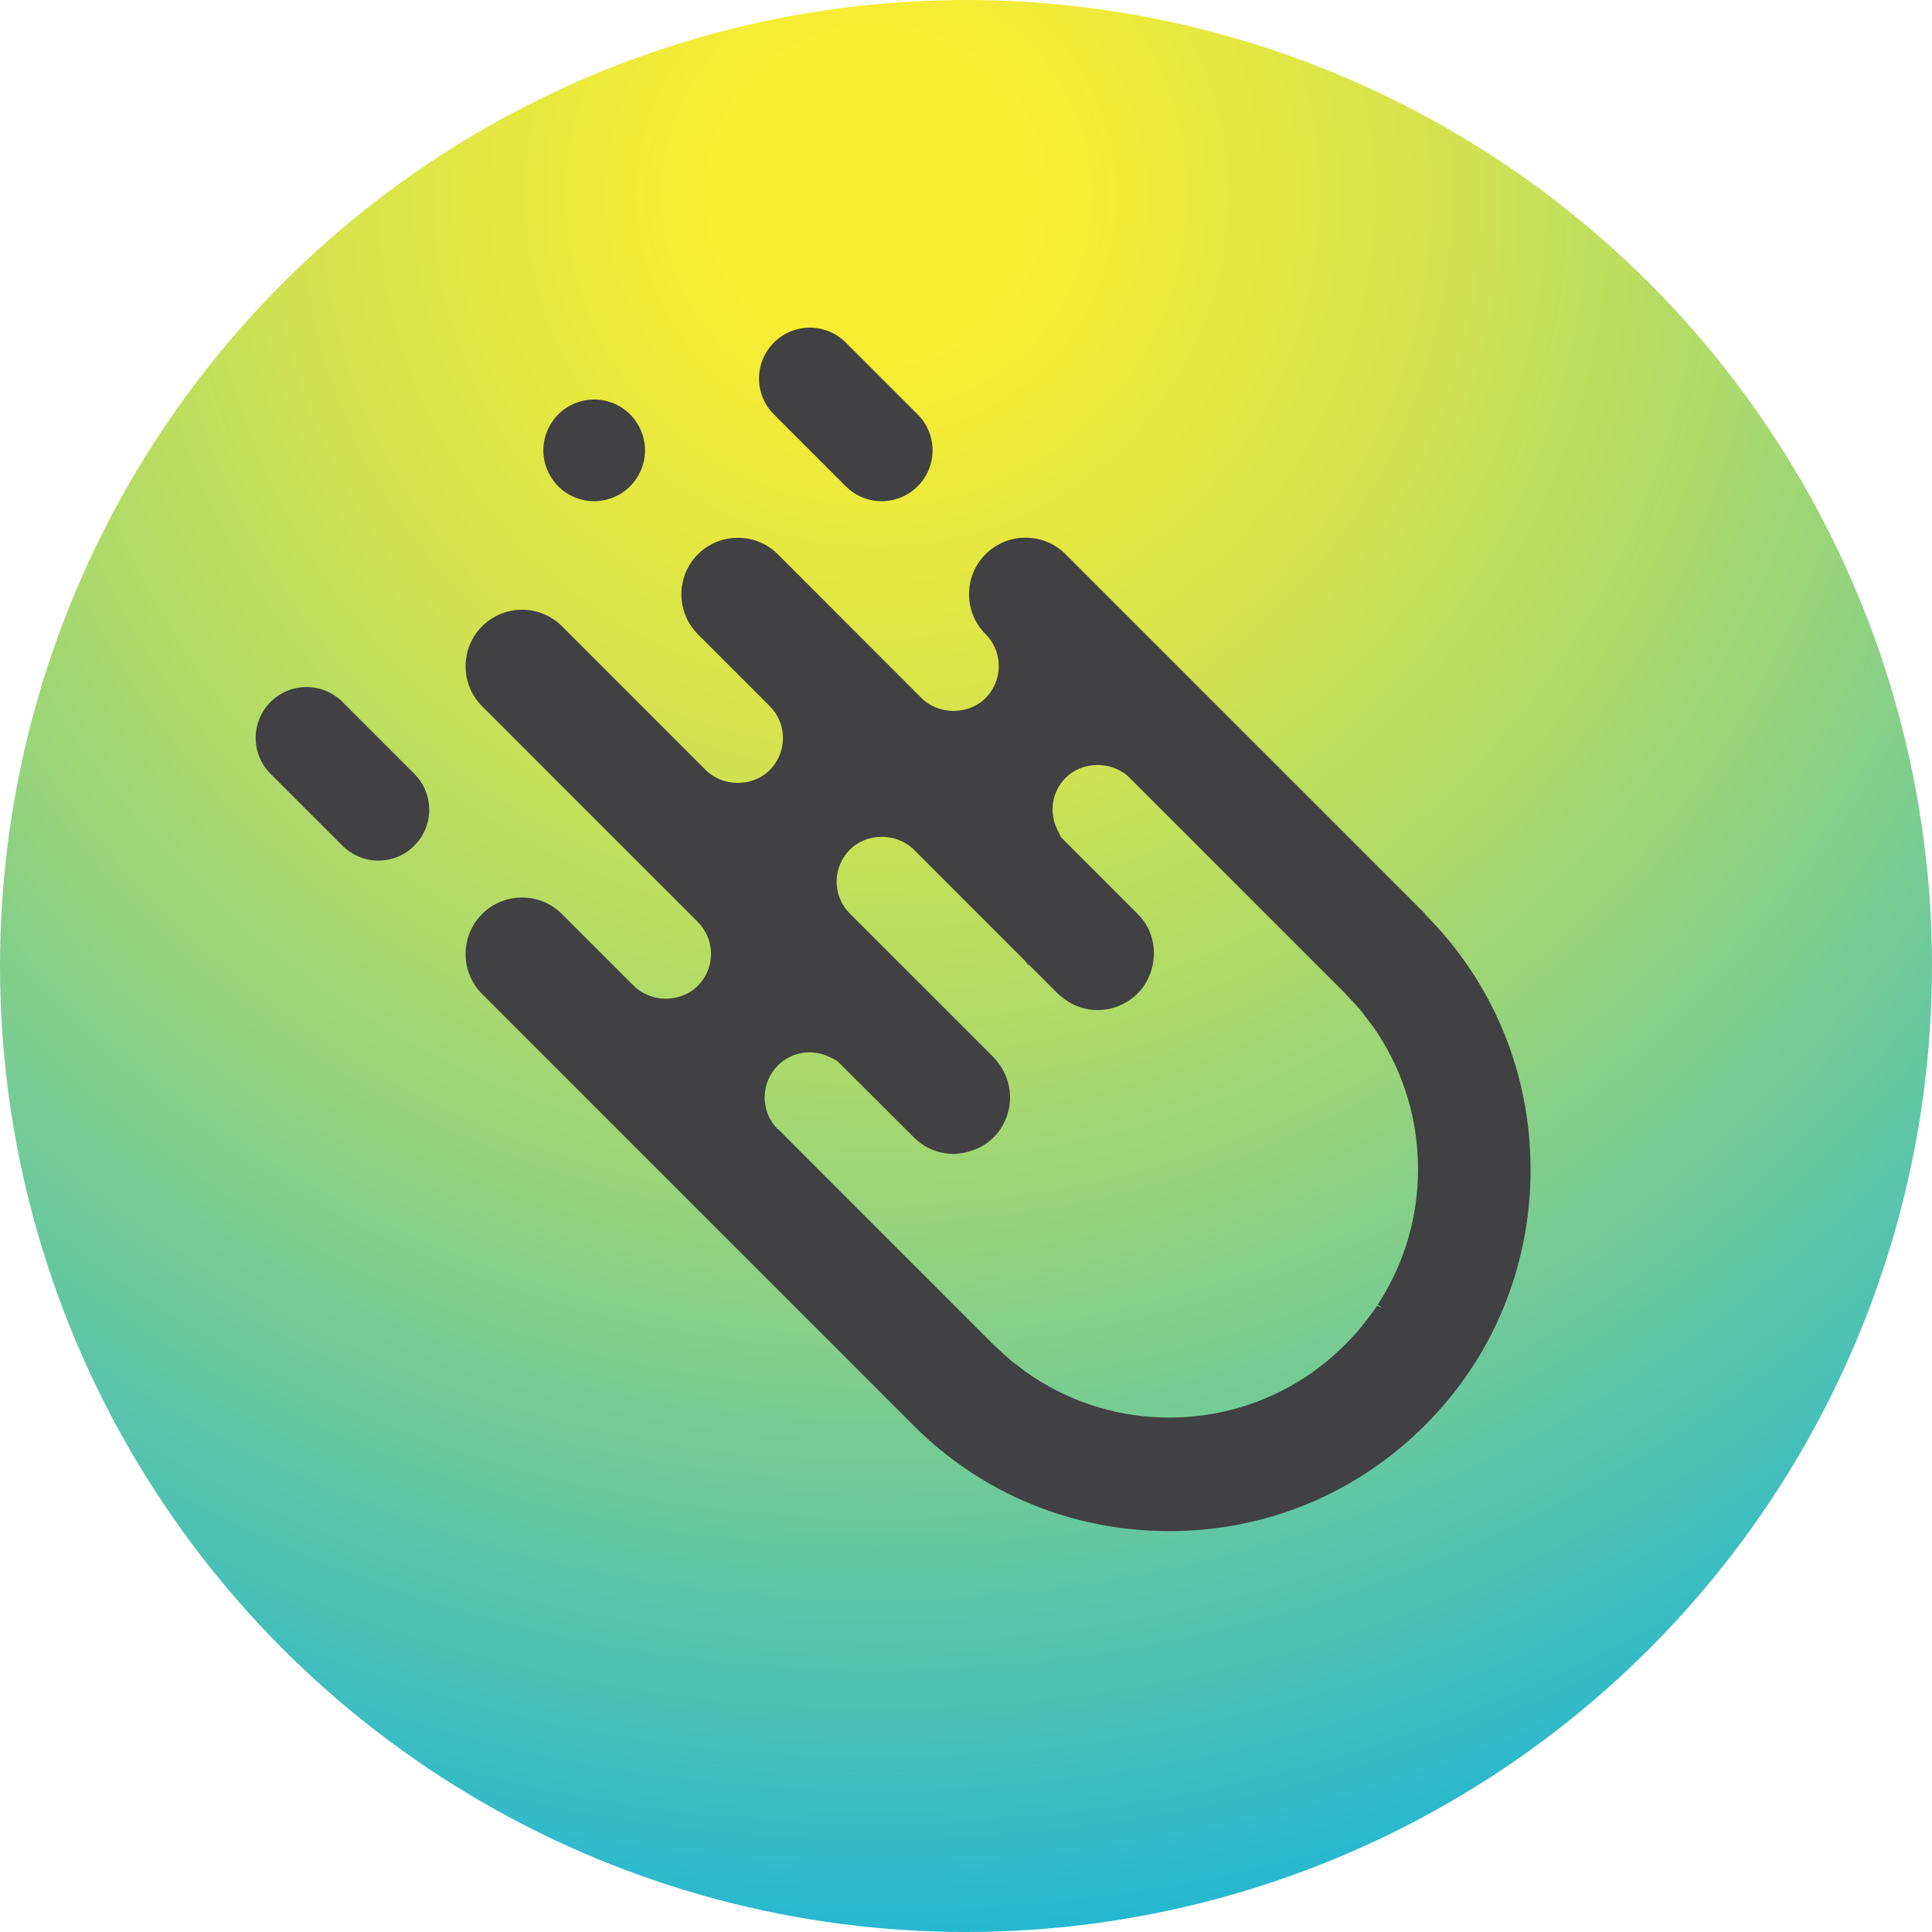
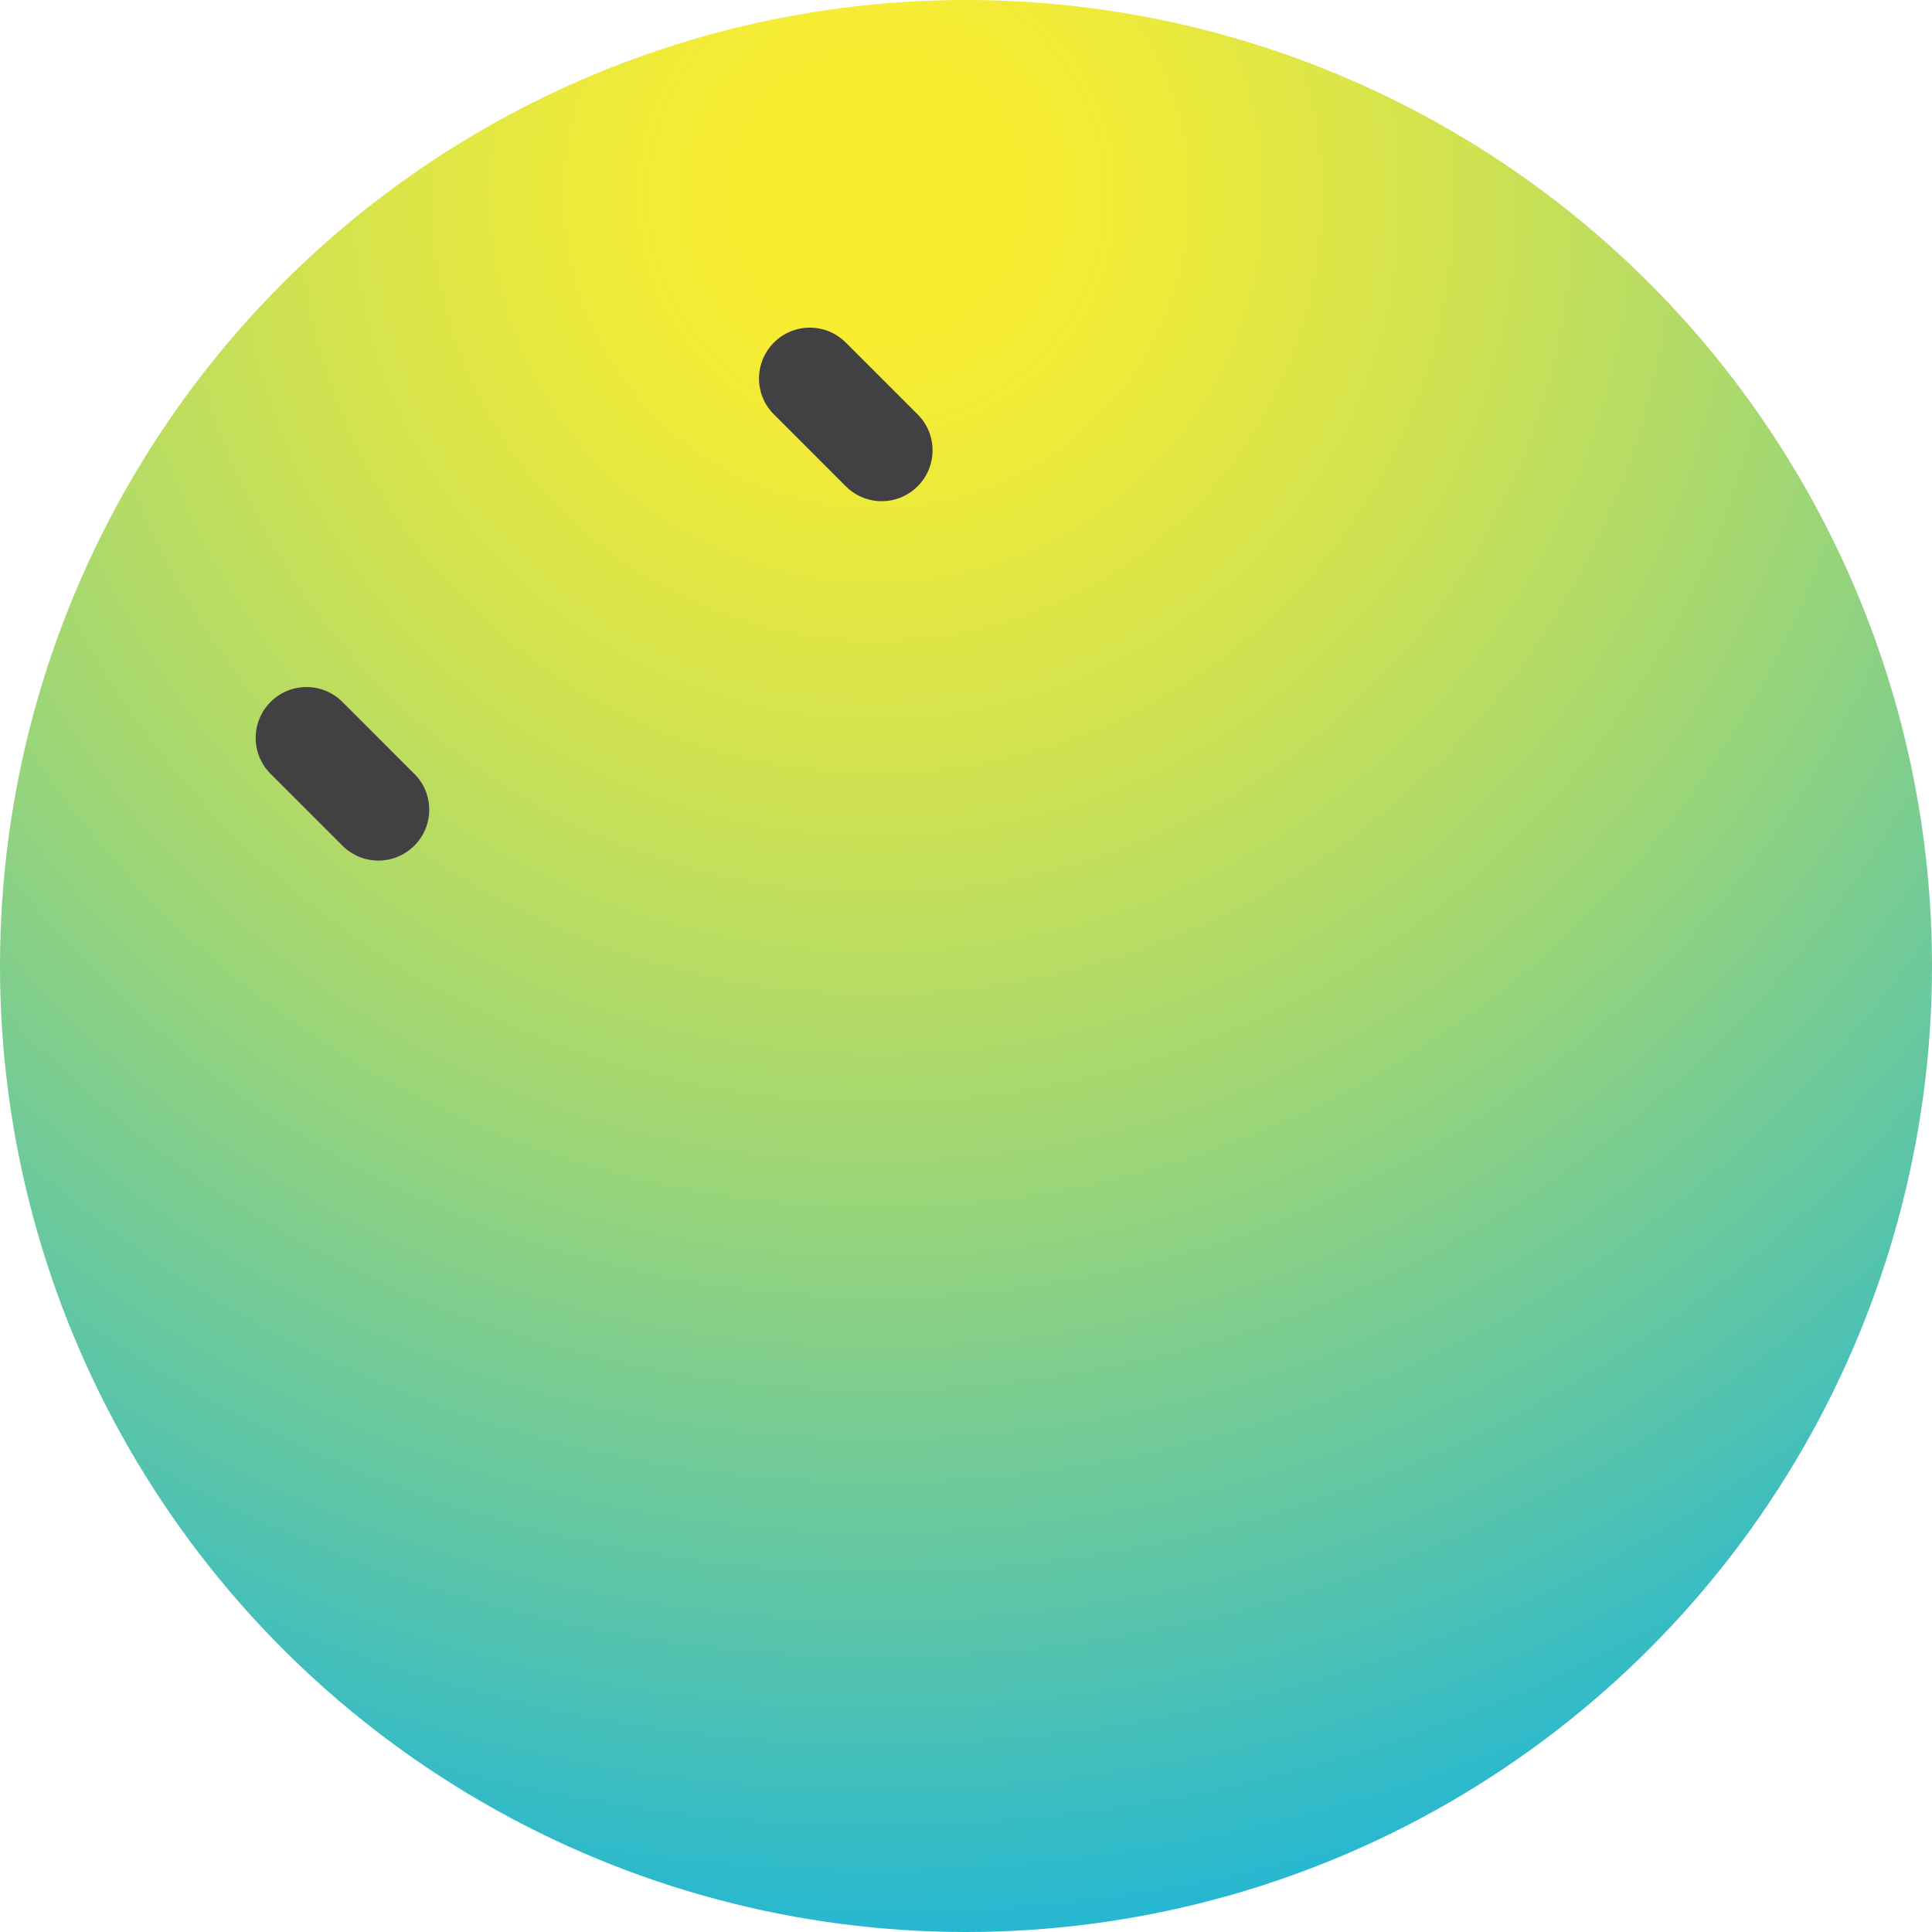
<svg xmlns="http://www.w3.org/2000/svg" id="Layer_2" viewBox="0 0 171 171">
  <defs>
    <style>
      .cls-1 {
        fill: #414042;
      }

      .cls-2 {
        fill: url(#radial-gradient);
      }
    </style>
    <radialGradient id="radial-gradient" cx="77.57" cy="17.3" fx="77.57" fy="17.3" r="186.82" gradientUnits="userSpaceOnUse">
      <stop offset=".07" stop-color="#f9ed32" />
      <stop offset=".14" stop-color="#edea3a" />
      <stop offset=".28" stop-color="#d0e251" />
      <stop offset=".46" stop-color="#9fd675" />
      <stop offset=".67" stop-color="#5cc5a8" />
      <stop offset=".91" stop-color="#08b0e8" />
      <stop offset=".94" stop-color="#00aeef" />
    </radialGradient>
  </defs>
  <g id="Layer_1-2" data-name="Layer_1">
    <circle class="cls-2" cx="85.5" cy="85.5" r="85.5" />
    <path class="cls-2" d="M122.35,91.21s-.04-.07-.06-.1c-.33-.51-.71-1-1.09-1.48-.09-.11-.17-.24-.26-.35-.41-.5-.85-.98-1.31-1.45-.08-.08-.14-.17-.22-.24l-15.57-15.57s0,0,0,0h0l-3.52-3.52c-1.76-1.76-4.61-1.76-6.36,0-1.42,1.42-1.67,3.55-.79,5.25-.08.03-.16.06-.24.08,0,0,0,0,0,0l7.39,7.39s.01.01.02.02c0,0,0,0,0,.01,1.17,1.19,1.53,2.87,1.1,4.37-.2.72-.56,1.4-1.13,1.96-.88.88-2.03,1.32-3.18,1.32-.96,0-1.91-.32-2.71-.93-.16-.12-.32-.24-.47-.39l-2.86-2.86s.01,0,.02-.01c0,0-.01,0-.02.01l-6.45-6.45h0s-3.41-3.41-3.41-3.41c-1.76-1.76-4.61-1.76-6.36,0-1.76,1.76-1.76,4.61,0,6.36l3.41,3.41s0,0,0,0l6.45,6.45s0,.01,0,.02c0,0,0,0,.01-.01l2.86,2.86c.15.15.26.31.39.47,1.34,1.76,1.23,4.28-.39,5.89-.56.56-1.24.93-1.96,1.13-.4.11-.81.19-1.22.19-1.14,0-2.28-.43-3.15-1.29,0,0,0,0-.01,0,0,0-.01-.01-.02-.02l-7.39-7.39s0,0,0,0c-.03.08-.06.16-.08.24-1.7-.88-3.83-.63-5.25.79-1.76,1.76-1.76,4.61,0,6.36l3.52,3.52s0,0,0,0h0s15.57,15.57,15.57,15.57c.08.08.18.15.26.24.46.45.94.89,1.43,1.29.11.09.23.17.34.26.49.38.98.76,1.49,1.09.03.02.06.03.09.05,3.63,2.38,7.87,3.66,12.3,3.66s8.69-1.29,12.32-3.68c.02-.01.04-.02.06-.04.52-.34,1.02-.72,1.51-1.11.11-.08.22-.15.32-.24.5-.41.98-.85,1.45-1.31.08-.07.16-.14.24-.21.09-.09.16-.18.24-.27.45-.46.88-.93,1.28-1.42.1-.12.18-.25.27-.37.37-.48.74-.96,1.07-1.46.03-.04.05-.08.07-.12,2.37-3.62,3.65-7.85,3.65-12.27s-1.28-8.66-3.65-12.29Z" />
-     <path class="cls-1" d="M126.13,80.87l-31.82-31.82c-.94-.94-2.2-1.46-3.54-1.46s-2.59.52-3.54,1.46c-.94.94-1.46,2.2-1.46,3.54s.52,2.59,1.46,3.54h0c.76.76,1.17,1.76,1.17,2.83s-.42,2.07-1.17,2.83c-1.51,1.51-4.15,1.51-5.66,0h0s-12.72-12.73-12.72-12.73c-.94-.94-2.2-1.46-3.54-1.46s-2.59.52-3.54,1.46c-.94.94-1.46,2.2-1.46,3.54s.52,2.59,1.46,3.54l6.36,6.36h0c.76.76,1.17,1.76,1.17,2.83s-.42,2.07-1.17,2.83c-1.51,1.51-4.15,1.51-5.66,0h0s-12.73-12.73-12.73-12.73c-1.95-1.95-5.12-1.95-7.07,0-.94.94-1.46,2.2-1.46,3.54s.52,2.59,1.46,3.54l19.09,19.09h0c.76.76,1.17,1.76,1.17,2.83s-.42,2.07-1.17,2.83c-1.51,1.51-4.14,1.51-5.66,0l-6.36-6.36c-1.95-1.95-5.12-1.95-7.07,0-.94.94-1.46,2.2-1.46,3.54s.52,2.59,1.46,3.54l38.18,38.18c6.03,6.04,14.07,9.36,22.63,9.36s16.59-3.32,22.63-9.36c6.04-6.03,9.36-14.07,9.36-22.63s-3.32-16.59-9.36-22.63ZM68.85,99.96c-.76-.75-1.17-1.76-1.17-2.83s.42-2.07,1.17-2.83c1.23-1.23,3.1-1.51,4.67-.7l.52.27v-.03s6.87,6.85,6.87,6.85c.94.93,2.19,1.44,3.5,1.44.41,0,.86-.07,1.36-.21.85-.24,1.58-.66,2.18-1.26,1.75-1.75,1.94-4.57.43-6.55l-.06-.08c-.11-.15-.23-.3-.37-.44l-12.73-12.73h0c-.76-.76-1.17-1.76-1.17-2.83s.42-2.07,1.17-2.83c1.51-1.51,4.15-1.51,5.66,0h0s9.87,9.87,9.87,9.87l.27.36.05-.04,2.54,2.54c.14.14.29.25.44.37l.08.06c.89.68,1.93,1.04,3.01,1.04,1.34,0,2.59-.52,3.54-1.46.59-.59,1.02-1.33,1.26-2.18.49-1.73.02-3.59-1.17-4.79l-6.92-6.93h.04s-.27-.53-.27-.53c-.81-1.56-.53-3.44.7-4.67,1.51-1.51,4.15-1.51,5.66,0l3.52,3.52h0s15.57,15.57,15.57,15.57l.09.1s.08.09.12.14c.52.54.93.99,1.28,1.41.04.05.08.11.12.16.04.06.09.12.13.18.33.42.71.92,1.07,1.45l.06.1c2.34,3.57,3.57,7.72,3.57,12.01s-1.23,8.43-3.57,12l.42.27-.49-.16c-.34.52-.72,1.01-1.05,1.43-.05.06-.09.12-.14.18-.04.06-.08.12-.13.18-.34.41-.74.86-1.26,1.39l-.13.14s-.07.08-.11.12l-.1.09s-.09.08-.13.12c-.54.52-.99.93-1.42,1.29-.05.04-.1.08-.15.11l-.16.12c-.56.45-1.03.79-1.54,1.12-3.58,2.35-7.74,3.59-12.05,3.59s-8.46-1.24-12.02-3.58l-.09-.05c-.43-.29-.88-.62-1.45-1.07l-.18-.13c-.05-.04-.11-.08-.16-.12-.42-.35-.87-.75-1.4-1.26-.05-.04-.09-.09-.14-.13-.04-.03-.08-.07-.11-.1l-15.57-15.57h0s-3.52-3.53-3.52-3.53Z" />
    <path class="cls-1" d="M30.31,62.13c-1.76-1.76-4.61-1.76-6.36,0-1.76,1.76-1.76,4.61,0,6.36l6.36,6.36c.88.88,2.03,1.32,3.18,1.32s2.3-.44,3.18-1.32c1.76-1.76,1.76-4.61,0-6.36l-6.36-6.36Z" />
-     <path class="cls-1" d="M52.59,44.36c1.19,0,2.35-.48,3.18-1.32.84-.84,1.32-1.99,1.32-3.18s-.48-2.34-1.32-3.18c-.83-.84-1.99-1.32-3.18-1.32s-2.35.48-3.18,1.32c-.84.84-1.32,2-1.32,3.18s.48,2.34,1.32,3.18c.83.84,1.99,1.32,3.18,1.32Z" />
    <path class="cls-1" d="M74.86,43.04c.88.88,2.03,1.32,3.18,1.32s2.3-.44,3.18-1.32c1.76-1.76,1.76-4.61,0-6.36l-6.36-6.36c-1.76-1.76-4.61-1.76-6.36,0-1.76,1.76-1.76,4.61,0,6.36l6.36,6.36Z" />
  </g>
</svg>